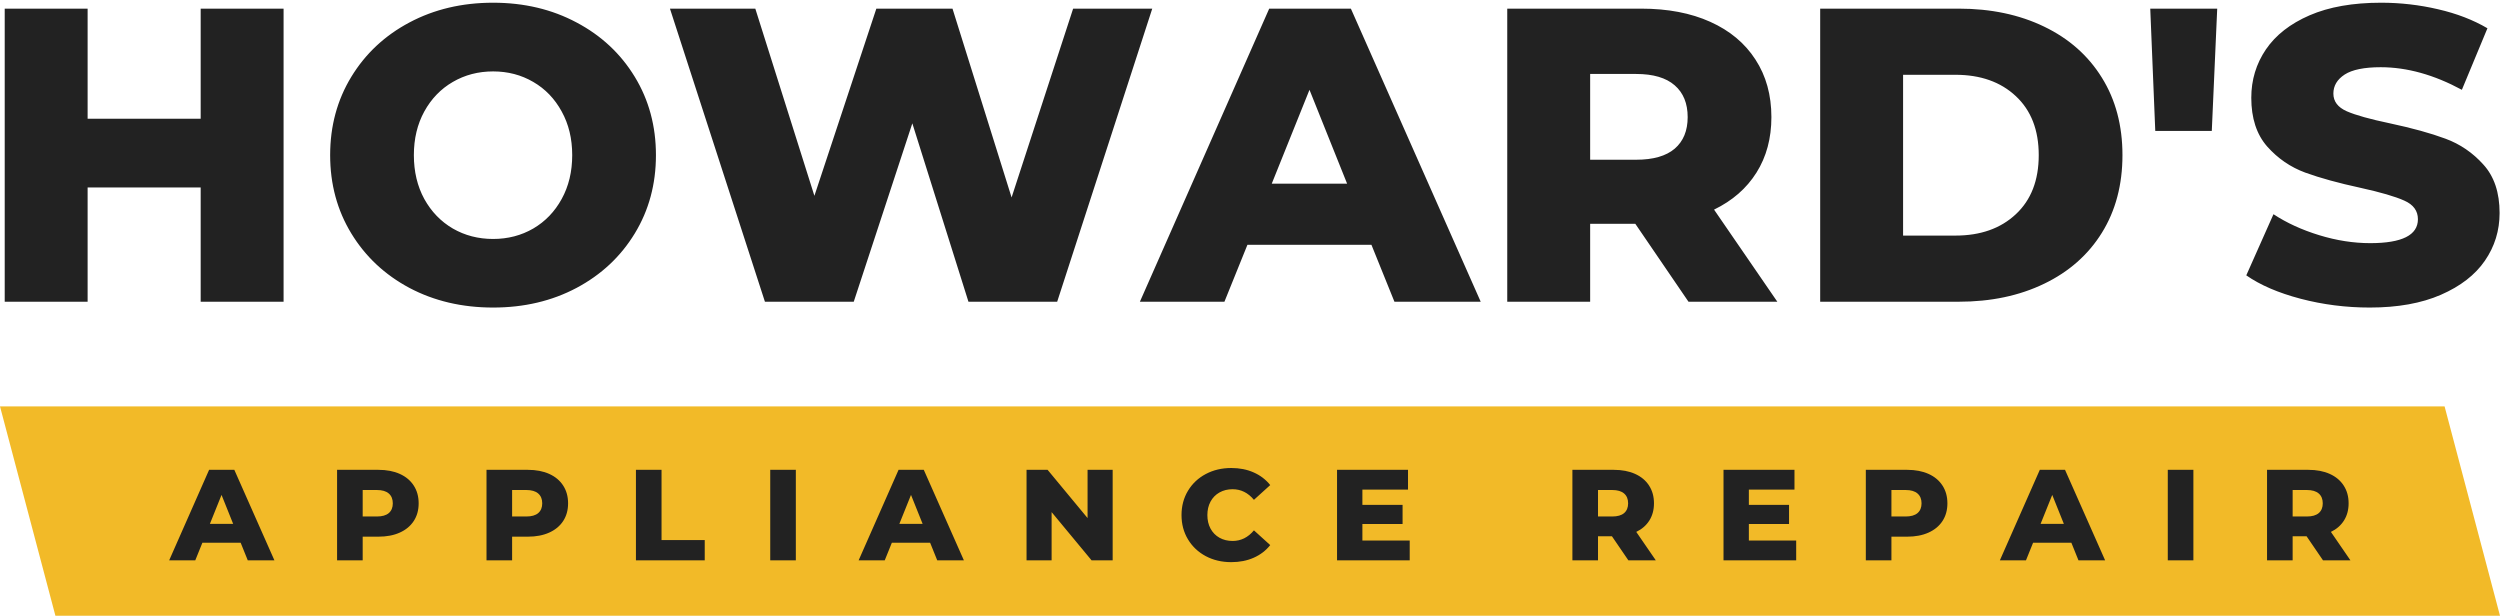
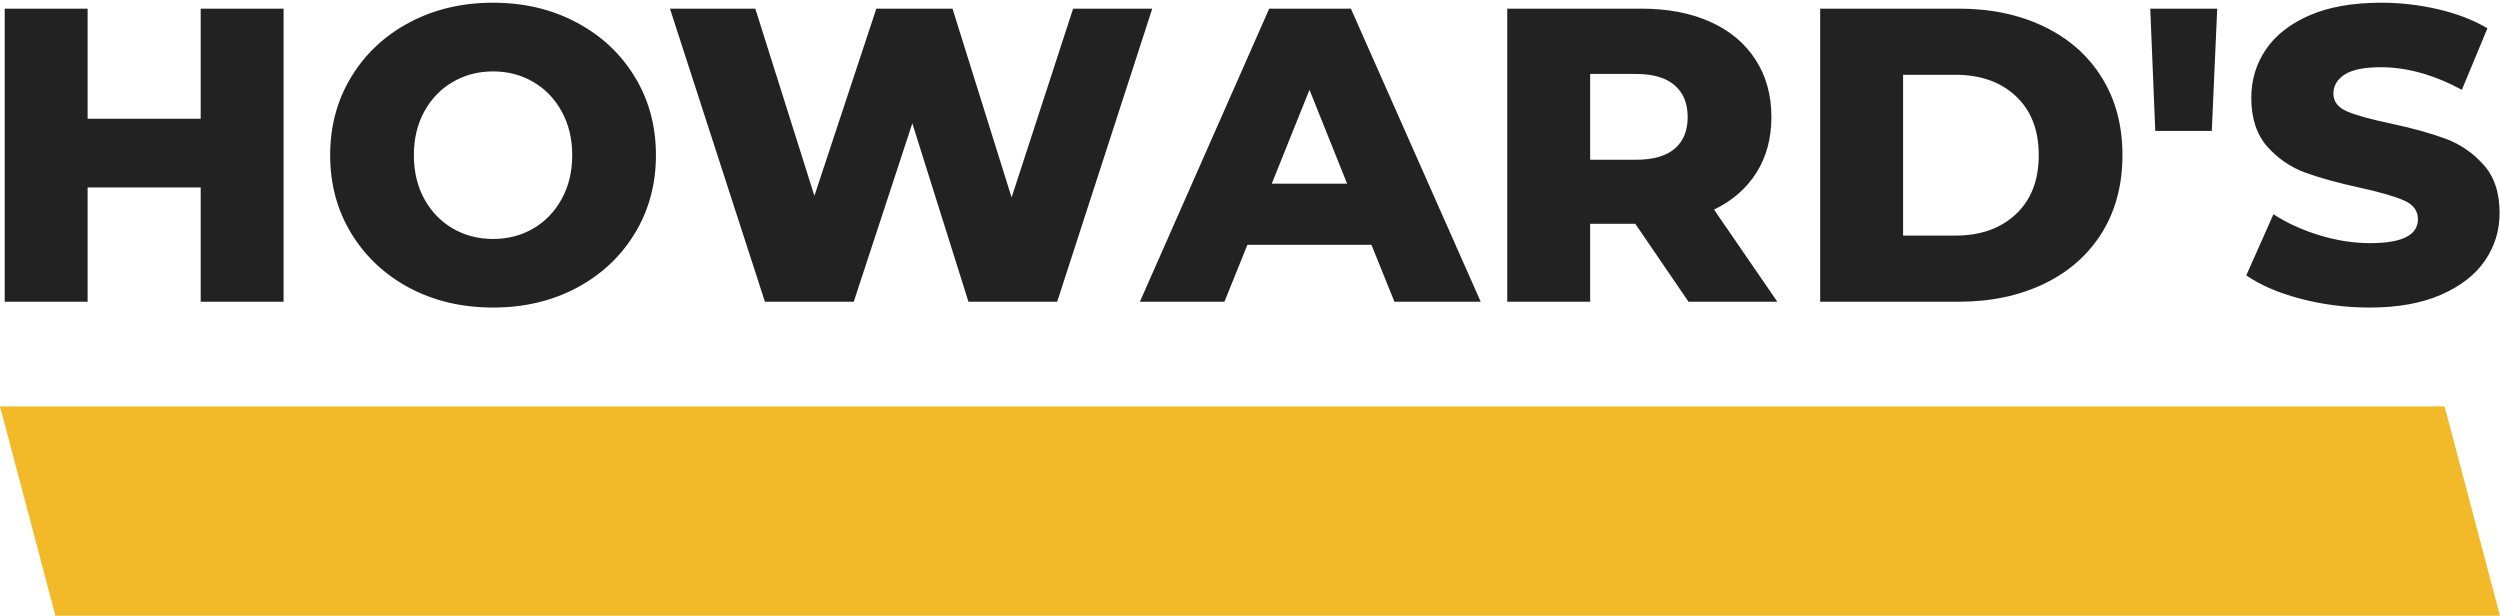
<svg xmlns="http://www.w3.org/2000/svg" viewBox="0 0 406 100" width="406" height="100" fill="none">
  <rect id="logo" width="406" height="100" x="0" y="0" />
  <path id="" d="M46.054 1.403L46.054 49L32.59 49L32.59 30.439L14.229 30.439L14.229 49L0.765 49L0.765 1.403L14.229 1.403L14.229 19.283L32.59 19.283L32.59 1.403L46.054 1.403ZM80.079 49.946Q72.525 49.946 66.498 46.759Q60.489 43.555 57.052 37.91Q53.616 32.266 53.616 25.193Q53.616 18.121 57.052 12.477Q60.489 6.832 66.498 3.645Q72.525 0.44 80.079 0.44Q87.616 0.44 93.625 3.645Q99.652 6.832 103.088 12.477Q106.525 18.121 106.525 25.193Q106.525 32.266 103.088 37.91Q99.652 43.555 93.625 46.759Q87.616 49.946 80.079 49.946ZM80.079 38.807Q83.681 38.807 86.603 37.113Q89.525 35.403 91.218 32.315Q92.928 29.211 92.928 25.193Q92.928 21.192 91.218 18.105Q89.525 15 86.603 13.307Q83.681 11.597 80.079 11.597Q76.476 11.597 73.537 13.307Q70.616 15 68.906 18.105Q67.212 21.192 67.212 25.193Q67.212 29.211 68.906 32.315Q70.616 35.403 73.537 37.113Q76.476 38.807 80.079 38.807ZM187.126 1.403L171.686 49L157.276 49L148.162 20.03L138.649 49L124.223 49L108.8 1.403L122.662 1.403L132.258 31.801L142.318 1.403L154.686 1.403L164.282 32.066L174.276 1.403L187.126 1.403ZM222.72 39.753L202.583 39.753L198.847 49L185.118 49L206.119 1.403L219.383 1.403L240.467 49L226.456 49L222.72 39.753ZM218.769 29.825L212.66 14.585L206.534 29.825L218.769 29.825ZM265.578 36.35L258.241 36.35L258.241 49L244.777 49L244.777 1.403L266.525 1.403Q272.999 1.403 277.747 3.545Q282.512 5.687 285.085 9.671Q287.675 13.639 287.675 19.018Q287.675 24.181 285.251 28.032Q282.844 31.867 278.362 34.042L288.638 49L274.211 49L265.578 36.35ZM274.078 19.018Q274.078 15.681 271.97 13.854Q269.862 12.012 265.711 12.012L258.241 12.012L258.241 25.94L265.711 25.94Q269.862 25.94 271.97 24.148Q274.078 22.338 274.078 19.018ZM295.597 1.403L318.092 1.403Q325.928 1.403 331.971 4.325Q338.03 7.247 341.351 12.626Q344.687 17.988 344.687 25.193Q344.687 32.415 341.351 37.794Q338.03 43.156 331.971 46.078Q325.928 49 318.092 49L295.597 49L295.597 1.403ZM317.561 38.259Q323.67 38.259 327.372 34.789Q331.091 31.319 331.091 25.193Q331.091 19.084 327.372 15.614Q323.67 12.145 317.561 12.145L309.061 12.145L309.061 38.259L317.561 38.259ZM349.201 1.403L360.075 1.403L359.195 21.259L350.015 21.259L349.201 1.403ZM384.85 49.946Q379.073 49.946 373.628 48.519Q368.199 47.091 364.796 44.717L369.212 34.789Q372.416 36.898 376.633 38.192Q380.849 39.487 384.917 39.487Q392.67 39.487 392.67 35.602Q392.67 33.56 390.462 32.581Q388.254 31.585 383.356 30.506Q377.994 29.344 374.375 28.032Q370.772 26.704 368.182 23.782Q365.609 20.844 365.609 15.88Q365.609 11.53 367.983 8.027Q370.374 4.524 375.089 2.482Q379.82 0.44 386.693 0.44Q391.391 0.44 395.94 1.503Q400.489 2.549 403.959 4.591L399.808 14.585Q393.018 10.916 386.627 10.916Q382.609 10.916 380.766 12.111Q378.94 13.307 378.94 15.199Q378.94 17.108 381.115 18.071Q383.29 19.018 388.121 20.03Q393.566 21.192 397.136 22.52Q400.705 23.832 403.311 26.737Q405.934 29.626 405.934 34.59Q405.934 38.873 403.544 42.343Q401.17 45.796 396.405 47.871Q391.657 49.946 384.85 49.946Z" fill="rgb(34,34,34)" fill-rule="nonzero" />
  <path id="Прямоугольник 7" d="M0 66L397 66L406 100L9 100L0 66Z" fill="rgb(242,186,40)" fill-rule="evenodd" />
-   <path id="" d="M39.085 88.144L32.866 88.144L31.712 91L27.472 91L33.958 76.301L38.054 76.301L44.566 91L40.238 91L39.085 88.144ZM37.865 85.078L35.978 80.372L34.086 85.078L37.865 85.078ZM61.458 76.301Q63.458 76.301 64.924 76.962Q66.395 77.624 67.19 78.854Q67.99 80.08 67.99 81.741Q67.99 83.397 67.19 84.617Q66.395 85.832 64.924 86.493Q63.458 87.155 61.458 87.155L58.9 87.155L58.9 91L54.742 91L54.742 76.301L61.458 76.301ZM61.207 83.879Q62.489 83.879 63.14 83.325Q63.791 82.766 63.791 81.741Q63.791 80.71 63.14 80.146Q62.489 79.577 61.207 79.577L58.9 79.577L58.9 83.879L61.207 83.879ZM85.725 76.301Q87.725 76.301 89.191 76.962Q90.662 77.624 91.457 78.854Q92.257 80.08 92.257 81.741Q92.257 83.397 91.457 84.617Q90.662 85.832 89.191 86.493Q87.725 87.155 85.725 87.155L83.167 87.155L83.167 91L79.009 91L79.009 76.301L85.725 76.301ZM85.474 83.879Q86.756 83.879 87.407 83.325Q88.058 82.766 88.058 81.741Q88.058 80.71 87.407 80.146Q86.756 79.577 85.474 79.577L83.167 79.577L83.167 83.879L85.474 83.879ZM103.276 76.301L107.434 76.301L107.434 87.703L114.448 87.703L114.448 91L103.276 91L103.276 76.301ZM125.086 76.301L129.244 76.301L129.244 91L125.086 91L125.086 76.301ZM151.054 88.144L144.835 88.144L143.681 91L139.441 91L145.927 76.301L150.023 76.301L156.535 91L152.207 91L151.054 88.144ZM149.834 85.078L147.947 80.372L146.055 85.078L149.834 85.078ZM180.697 76.301L180.697 91L177.272 91L170.782 83.166L170.782 91L166.711 91L166.711 76.301L170.131 76.301L176.621 84.135L176.621 76.301L180.697 76.301ZM199.963 91.292Q197.656 91.292 195.816 90.318Q193.98 89.339 192.929 87.596Q191.878 85.853 191.878 83.648Q191.878 81.443 192.929 79.7Q193.98 77.957 195.816 76.983Q197.656 76.004 199.963 76.004Q201.978 76.004 203.593 76.721Q205.213 77.434 206.285 78.777L203.639 81.172Q202.209 79.449 200.174 79.449Q198.979 79.449 198.041 79.977Q197.108 80.5 196.59 81.459Q196.077 82.412 196.077 83.648Q196.077 84.889 196.59 85.847Q197.108 86.801 198.041 87.329Q198.979 87.852 200.174 87.852Q202.209 87.852 203.639 86.129L206.285 88.524Q205.213 89.867 203.593 90.58Q201.978 91.292 199.963 91.292ZM228.937 87.785L228.937 91L217.135 91L217.135 76.301L228.66 76.301L228.66 79.51L221.252 79.51L221.252 81.992L227.778 81.992L227.778 85.099L221.252 85.099L221.252 87.785L228.937 87.785ZM261.782 87.093L259.516 87.093L259.516 91L255.358 91L255.358 76.301L262.074 76.301Q264.074 76.301 265.54 76.962Q267.012 77.624 267.806 78.854Q268.606 80.08 268.606 81.741Q268.606 83.335 267.857 84.525Q267.114 85.709 265.73 86.381L268.903 91L264.448 91L261.782 87.093ZM264.407 81.741Q264.407 80.71 263.756 80.146Q263.105 79.577 261.823 79.577L259.516 79.577L259.516 83.879L261.823 83.879Q263.105 83.879 263.756 83.325Q264.407 82.766 264.407 81.741ZM291.7 87.785L291.7 91L279.898 91L279.898 76.301L291.423 76.301L291.423 79.51L284.015 79.51L284.015 81.992L290.542 81.992L290.542 85.099L284.015 85.099L284.015 87.785L291.7 87.785ZM309.726 76.301Q311.726 76.301 313.192 76.962Q314.663 77.624 315.458 78.854Q316.258 80.08 316.258 81.741Q316.258 83.397 315.458 84.617Q314.663 85.832 313.192 86.493Q311.726 87.155 309.726 87.155L307.168 87.155L307.168 91L303.01 91L303.01 76.301L309.726 76.301ZM309.475 83.879Q310.757 83.879 311.408 83.325Q312.059 82.766 312.059 81.741Q312.059 80.71 311.408 80.146Q310.757 79.577 309.475 79.577L307.168 79.577L307.168 83.879L309.475 83.879ZM336.391 88.144L330.172 88.144L329.018 91L324.778 91L331.264 76.301L335.36 76.301L341.872 91L337.544 91L336.391 88.144ZM335.171 85.078L333.284 80.372L331.392 85.078L335.171 85.078ZM352.048 76.301L356.206 76.301L356.206 91L352.048 91L352.048 76.301ZM374.591 87.093L372.325 87.093L372.325 91L368.167 91L368.167 76.301L374.883 76.301Q376.883 76.301 378.349 76.962Q379.82 77.624 380.615 78.854Q381.415 80.08 381.415 81.741Q381.415 83.335 380.666 84.525Q379.923 85.709 378.539 86.381L381.712 91L377.257 91L374.591 87.093ZM377.216 81.741Q377.216 80.71 376.565 80.146Q375.914 79.577 374.632 79.577L372.325 79.577L372.325 83.879L374.632 83.879Q375.914 83.879 376.565 83.325Q377.216 82.766 377.216 81.741Z" fill="rgb(34,34,34)" fill-rule="nonzero" />
</svg>